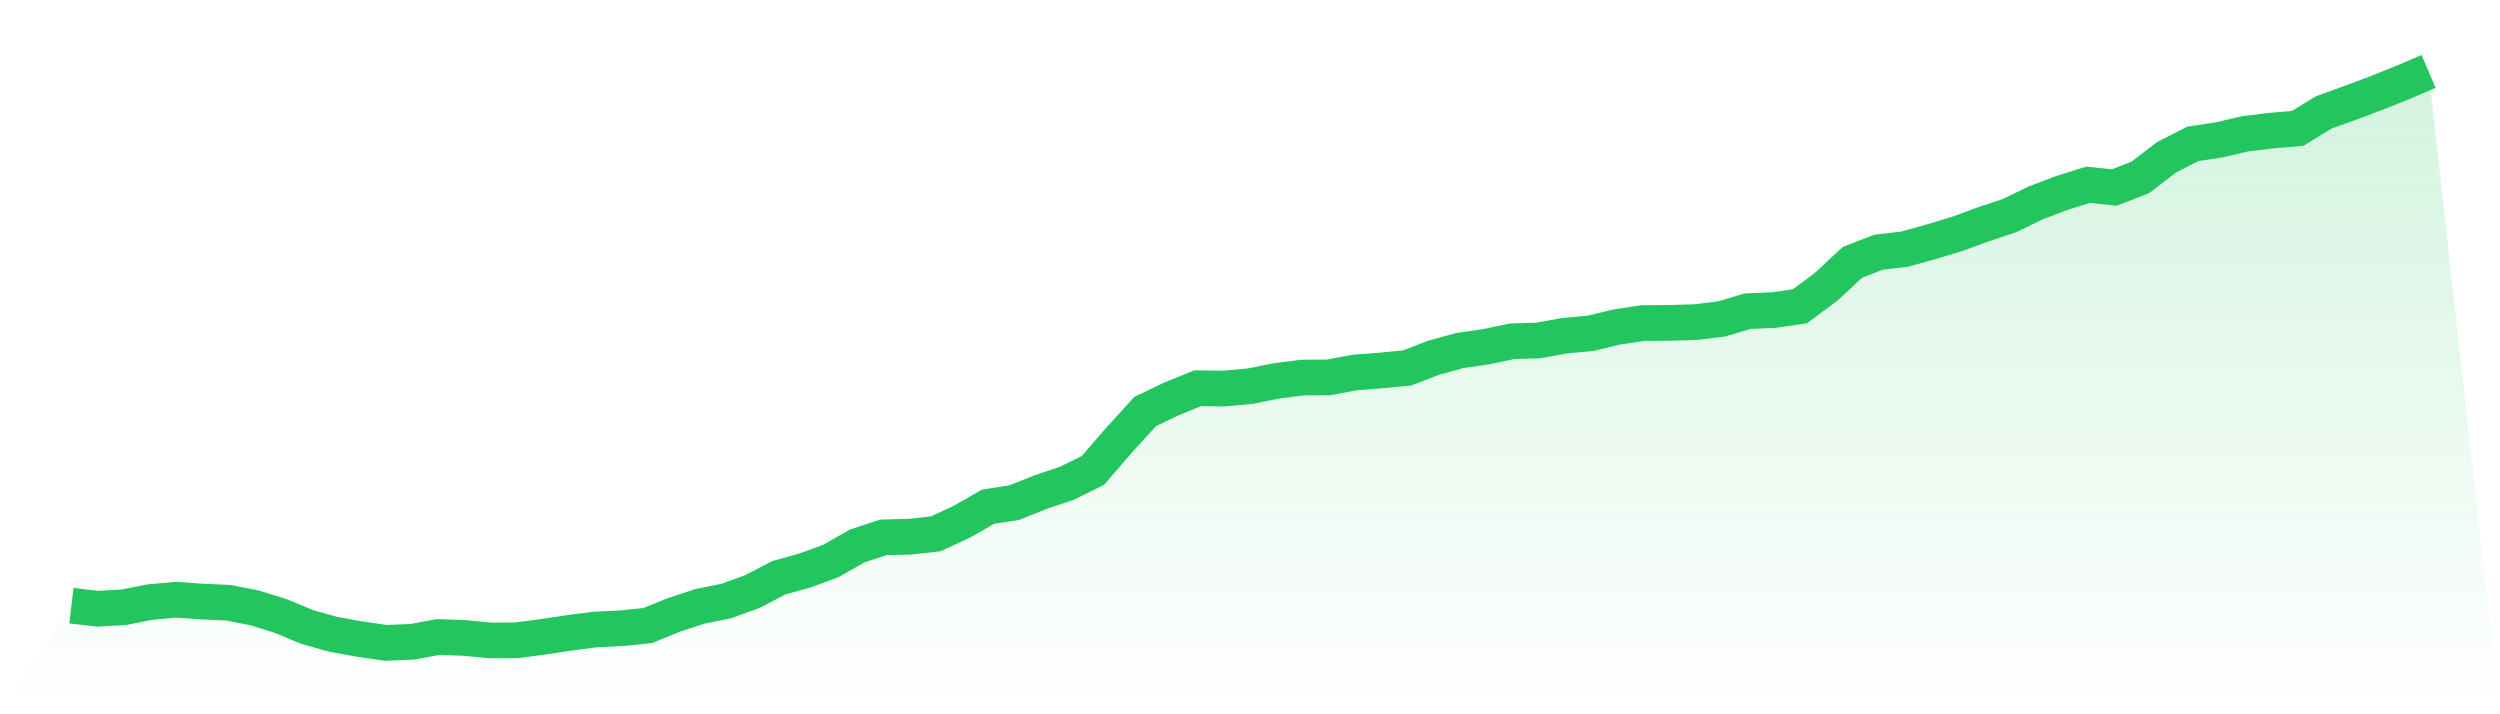
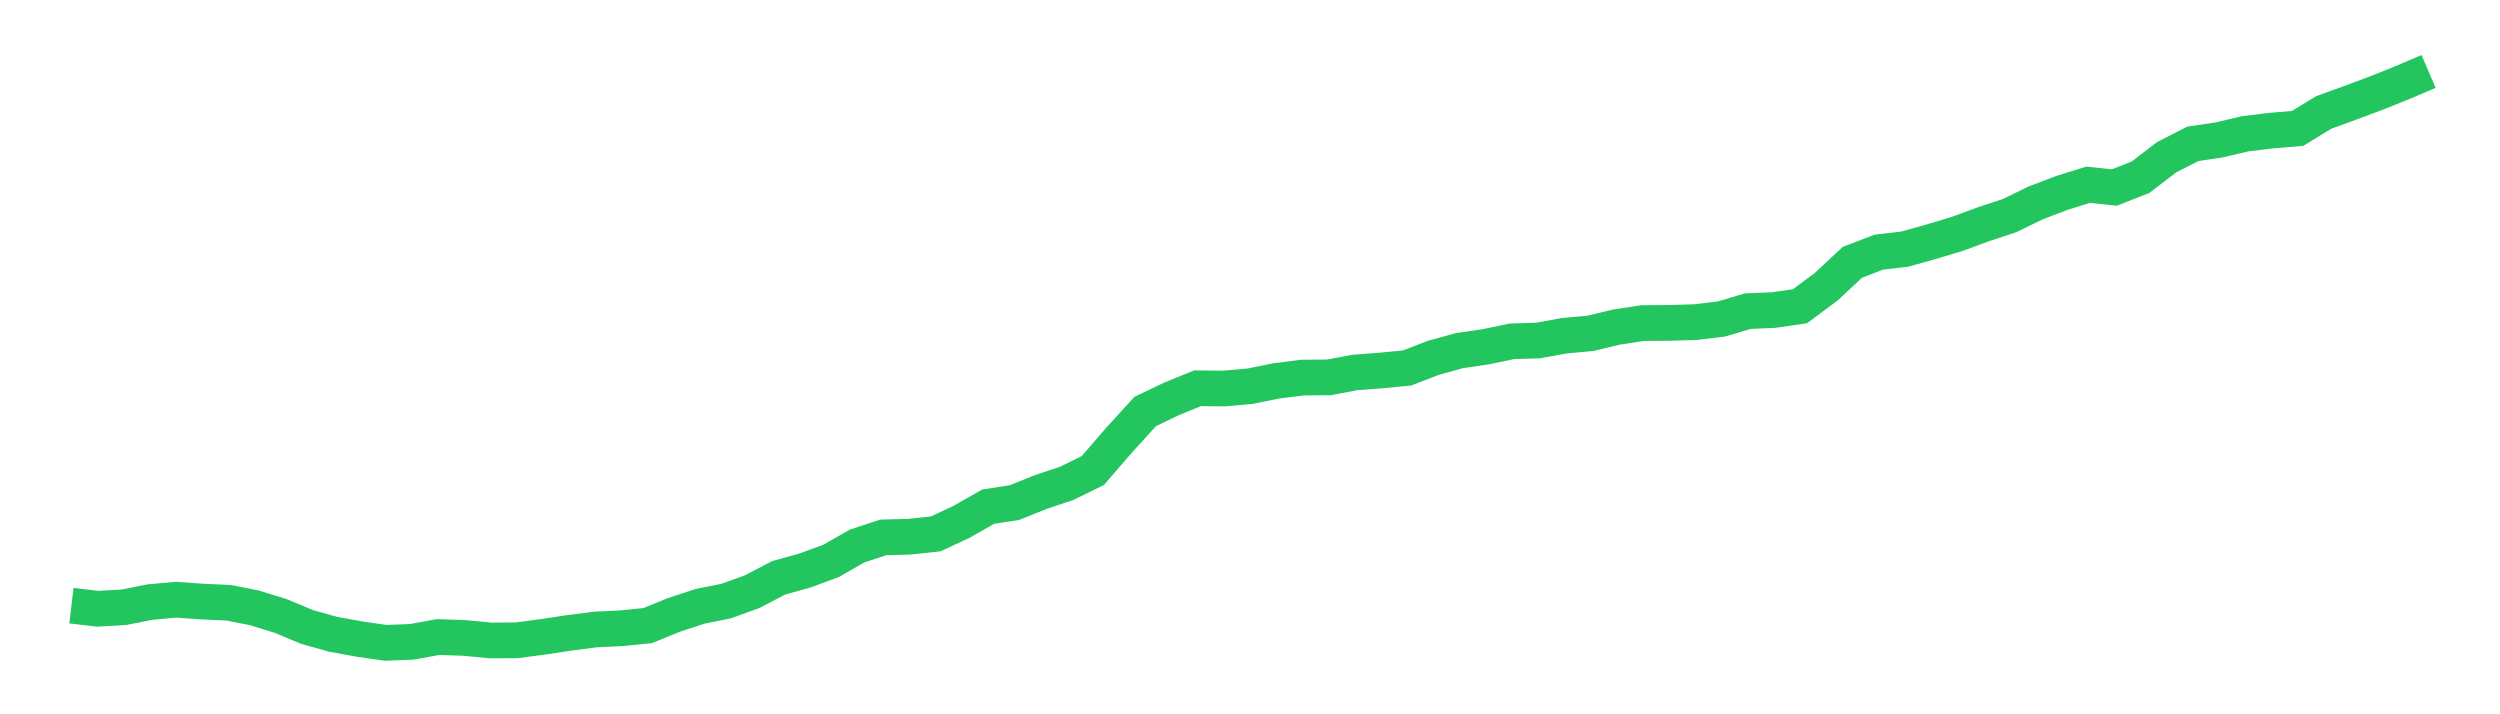
<svg xmlns="http://www.w3.org/2000/svg" viewBox="0 0 140 40">
  <defs>
    <linearGradient id="gradient" x1="0" x2="0" y1="0" y2="1">
      <stop offset="0%" stop-color="#22c55e" stop-opacity="0.2" />
      <stop offset="100%" stop-color="#22c55e" stop-opacity="0" />
    </linearGradient>
  </defs>
-   <path d="M4,33.917 L4,33.917 L5.467,34.09 L6.933,34.008 L8.4,33.716 L9.867,33.585 L11.333,33.688 L12.8,33.754 L14.267,34.044 L15.733,34.499 L17.2,35.112 L18.667,35.523 L20.133,35.788 L21.6,36 L23.067,35.944 L24.533,35.674 L26,35.724 L27.467,35.865 L28.933,35.857 L30.4,35.663 L31.867,35.442 L33.333,35.253 L34.8,35.182 L36.267,35.034 L37.733,34.437 L39.2,33.955 L40.667,33.659 L42.133,33.129 L43.6,32.359 L45.067,31.952 L46.533,31.413 L48,30.575 L49.467,30.093 L50.933,30.057 L52.4,29.897 L53.867,29.213 L55.333,28.374 L56.8,28.148 L58.267,27.558 L59.733,27.069 L61.2,26.349 L62.667,24.649 L64.133,23.043 L65.6,22.339 L67.067,21.742 L68.533,21.758 L70,21.628 L71.467,21.33 L72.933,21.144 L74.4,21.134 L75.867,20.86 L77.333,20.748 L78.8,20.605 L80.267,20.039 L81.733,19.634 L83.2,19.42 L84.667,19.112 L86.133,19.068 L87.6,18.801 L89.067,18.666 L90.533,18.314 L92,18.092 L93.467,18.082 L94.933,18.04 L96.4,17.864 L97.867,17.426 L99.333,17.363 L100.8,17.149 L102.267,16.057 L103.733,14.691 L105.2,14.124 L106.667,13.951 L108.133,13.541 L109.6,13.1 L111.067,12.559 L112.533,12.075 L114,11.361 L115.467,10.803 L116.933,10.346 L118.4,10.502 L119.867,9.926 L121.333,8.803 L122.8,8.056 L124.267,7.835 L125.733,7.49 L127.2,7.314 L128.667,7.19 L130.133,6.294 L131.6,5.762 L133.067,5.214 L134.533,4.627 L136,4 L140,40 L0,40 z" fill="url(#gradient)" />
  <path d="M4,33.917 L4,33.917 L5.467,34.09 L6.933,34.008 L8.4,33.716 L9.867,33.585 L11.333,33.688 L12.8,33.754 L14.267,34.044 L15.733,34.499 L17.2,35.112 L18.667,35.523 L20.133,35.788 L21.6,36 L23.067,35.944 L24.533,35.674 L26,35.724 L27.467,35.865 L28.933,35.857 L30.4,35.663 L31.867,35.442 L33.333,35.253 L34.8,35.182 L36.267,35.034 L37.733,34.437 L39.2,33.955 L40.667,33.659 L42.133,33.129 L43.6,32.359 L45.067,31.952 L46.533,31.413 L48,30.575 L49.467,30.093 L50.933,30.057 L52.4,29.897 L53.867,29.213 L55.333,28.374 L56.8,28.148 L58.267,27.558 L59.733,27.069 L61.2,26.349 L62.667,24.649 L64.133,23.043 L65.6,22.339 L67.067,21.742 L68.533,21.758 L70,21.628 L71.467,21.33 L72.933,21.144 L74.4,21.134 L75.867,20.86 L77.333,20.748 L78.8,20.605 L80.267,20.039 L81.733,19.634 L83.2,19.42 L84.667,19.112 L86.133,19.068 L87.6,18.801 L89.067,18.666 L90.533,18.314 L92,18.092 L93.467,18.082 L94.933,18.04 L96.4,17.864 L97.867,17.426 L99.333,17.363 L100.8,17.149 L102.267,16.057 L103.733,14.691 L105.2,14.124 L106.667,13.951 L108.133,13.541 L109.6,13.1 L111.067,12.559 L112.533,12.075 L114,11.361 L115.467,10.803 L116.933,10.346 L118.4,10.502 L119.867,9.926 L121.333,8.803 L122.8,8.056 L124.267,7.835 L125.733,7.49 L127.2,7.314 L128.667,7.19 L130.133,6.294 L131.6,5.762 L133.067,5.214 L134.533,4.627 L136,4" fill="none" stroke="#22c55e" stroke-width="2" />
</svg>